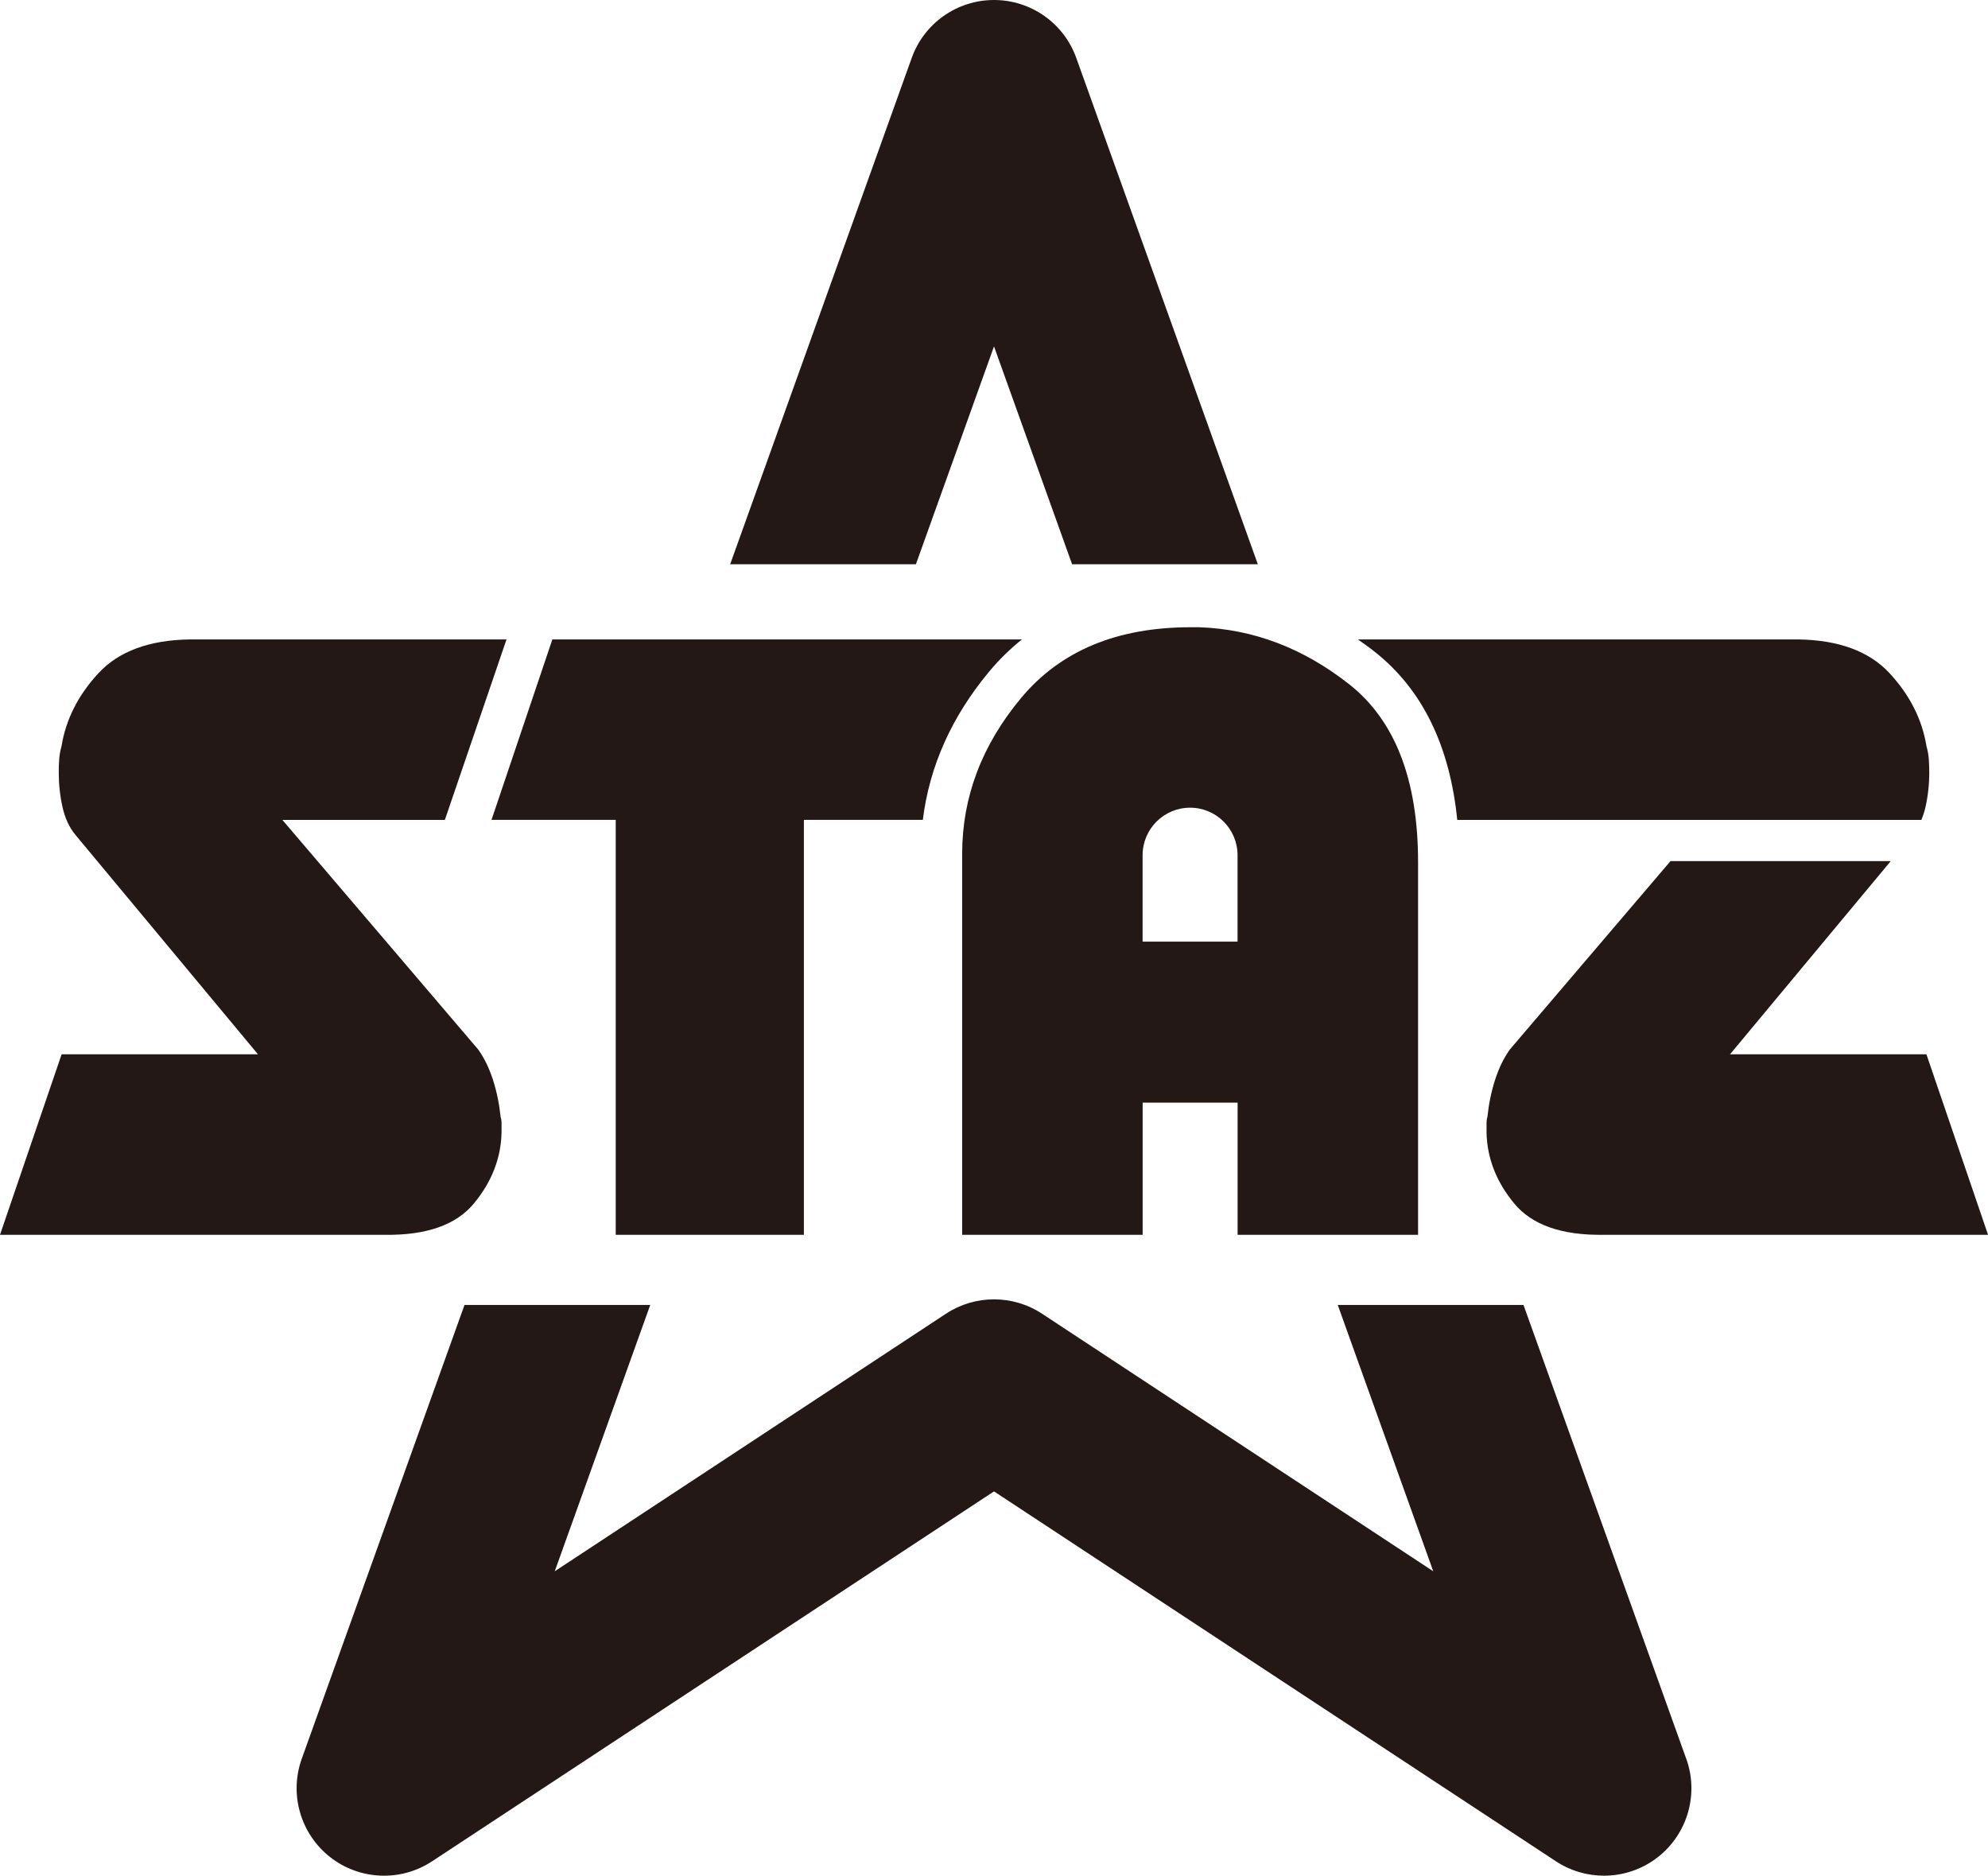
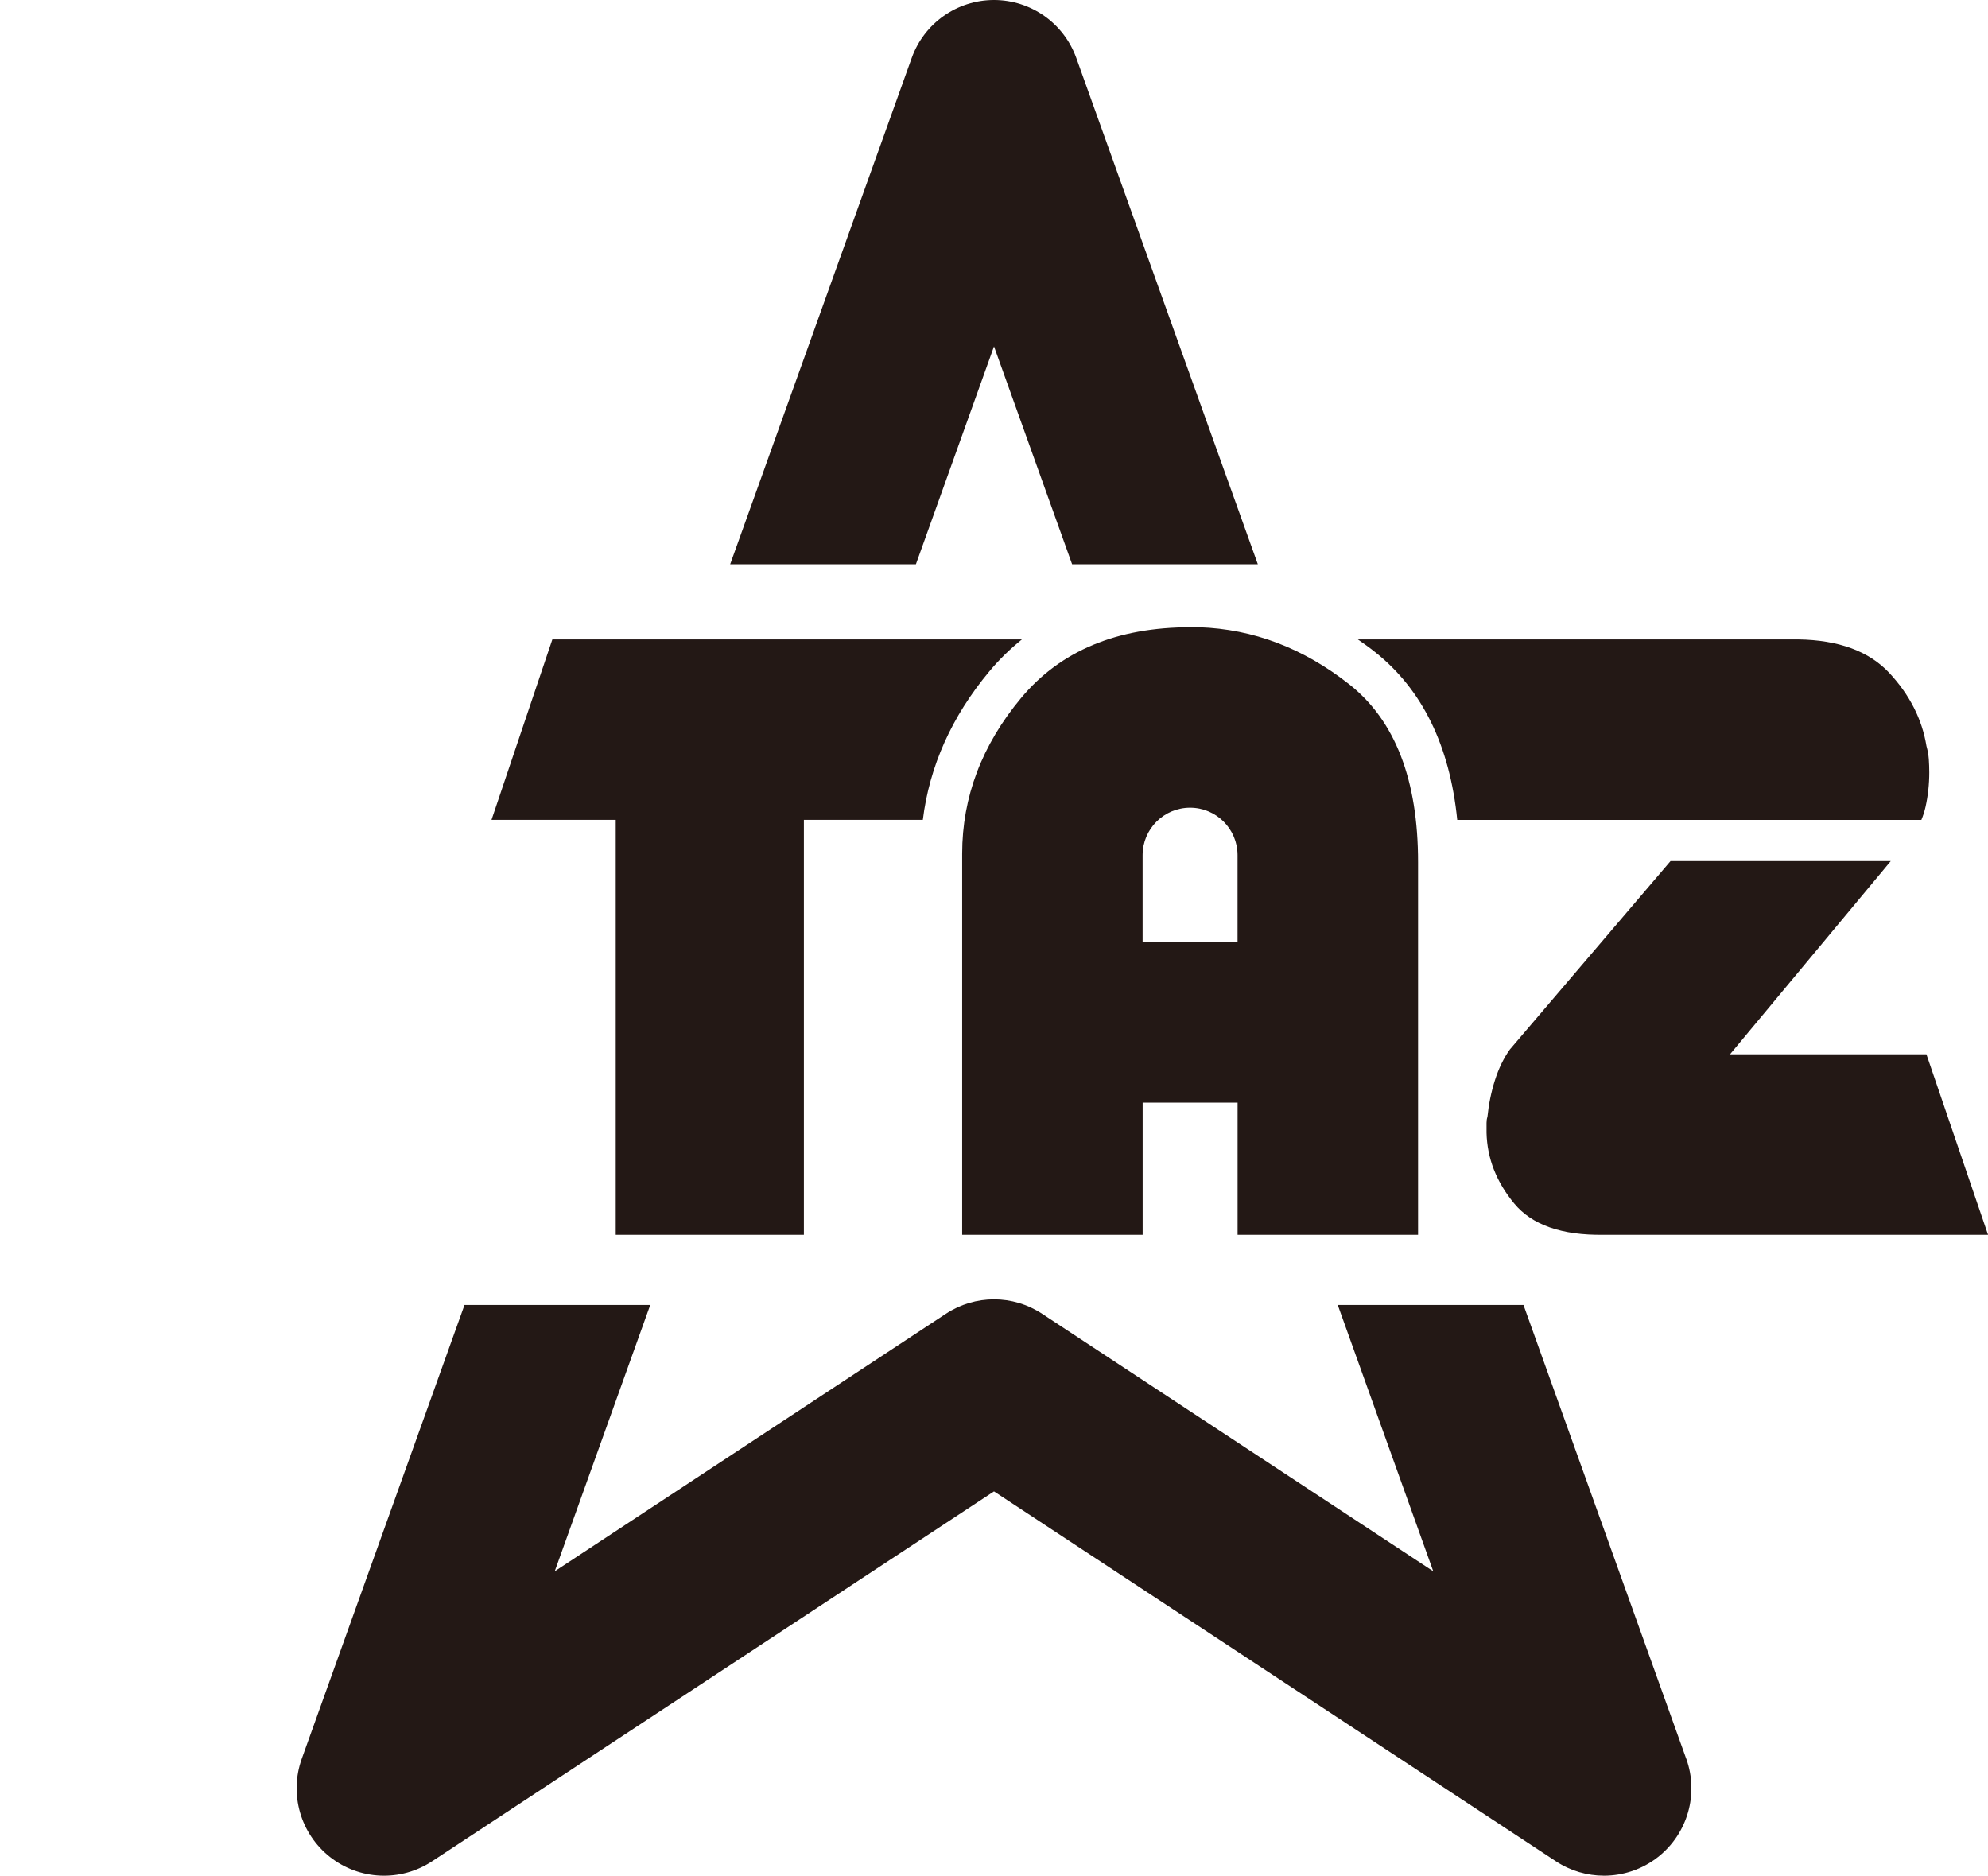
<svg xmlns="http://www.w3.org/2000/svg" id="_レイヤー_2" data-name="レイヤー 2" viewBox="0 0 476.52 449.58">
  <defs>
    <style>
      .cls-1 {
        fill: #231815;
      }
    </style>
  </defs>
  <g id="_レイヤー_1-2" data-name="レイヤー 1">
    <g>
      <path class="cls-1" d="M238.26,83.02l18.72,52.22h44.52l-43.52-121.36c-2.99-8.33-10.88-13.88-19.72-13.88s-16.74,5.55-19.72,13.88l-43.52,121.36h44.52l18.72-52.22Z" />
      <path class="cls-1" d="M404.19,421.55l-39.01-108.77h-44.52l22.89,63.83-93.77-61.73c-3.49-2.3-7.51-3.45-11.52-3.45s-8.02,1.15-11.52,3.45l-93.77,61.73,22.89-63.83h-44.52l-39.01,108.77c-3.04,8.48-.31,17.96,6.77,23.54,7.08,5.57,16.94,5.99,24.47,1.03l134.69-88.66,134.69,88.66c3.51,2.31,7.52,3.45,11.52,3.45,4.59,0,9.17-1.5,12.96-4.48,7.08-5.58,9.81-15.06,6.77-23.54Z" />
      <g>
-         <path class="cls-1" d="M67.68,196.51l46.93,55.02c1.5,2.1,2.69,4.57,3.59,7.4.9,2.84,1.49,5.76,1.79,8.75.15.45.23.93.23,1.46v2.36c-.15,6.14-2.36,11.78-6.62,16.94-4.26,5.16-11.41,7.67-21.43,7.52H0l14.77-43.26h47.07l-43.72-52.55c-1.5-1.79-2.54-4.04-3.14-6.73-.6-2.69-.9-5.46-.9-8.3,0-1.05.04-2.1.11-3.15.08-1.04.26-2.09.56-3.14,1.05-6.43,4.01-12.26,8.87-17.5,4.86-5.23,12.16-7.93,21.88-8.07h75.91l-14.78,43.26h-38.94Z" />
        <path class="cls-1" d="M117.81,196.51h29.78v99.45h45.1v-99.45h28.51c1.58-12.83,6.91-24.77,15.94-35.59,2.38-2.86,5-5.4,7.81-7.66h-112.55l-14.59,43.26Z" />
        <g>
          <path class="cls-1" d="M460.55,196.51c.4-.96.74-1.98.99-3.09.6-2.69.9-5.46.9-8.3,0-1.05-.04-2.1-.11-3.15-.08-1.04-.26-2.09-.56-3.14-1.05-6.43-4.01-12.26-8.87-17.5-4.86-5.23-12.16-7.93-21.88-8.07h-105.54c1.37.95,2.73,1.92,4.06,2.98,11.37,8.98,17.98,22.51,19.76,40.28h111.23Z" />
          <path class="cls-1" d="M461.75,252.7h-47.07l38.53-46.31h-52.79l-38.5,45.14c-1.5,2.1-2.69,4.57-3.59,7.4-.9,2.84-1.49,5.76-1.79,8.75-.15.45-.22.93-.22,1.46v2.36c.15,6.14,2.36,11.78,6.62,16.94,4.26,5.16,11.41,7.67,21.43,7.52h92.16l-14.77-43.26Z" />
        </g>
        <path class="cls-1" d="M323.41,164.02c-10.99-8.67-23-13.24-36.01-13.68h-2.02c-17.65,0-31.19,5.65-40.61,16.94-9.42,11.3-14.14,23.75-14.14,37.36v91.32h43.26v-31.68h22.76v31.68h43.26v-89.3c0-19.75-5.5-33.95-16.49-42.64ZM296.64,225.69h-22.76v-20.72c0-6.28,5.1-11.38,11.38-11.38s11.38,5.09,11.38,11.38v20.72Z" />
      </g>
    </g>
  </g>
</svg>